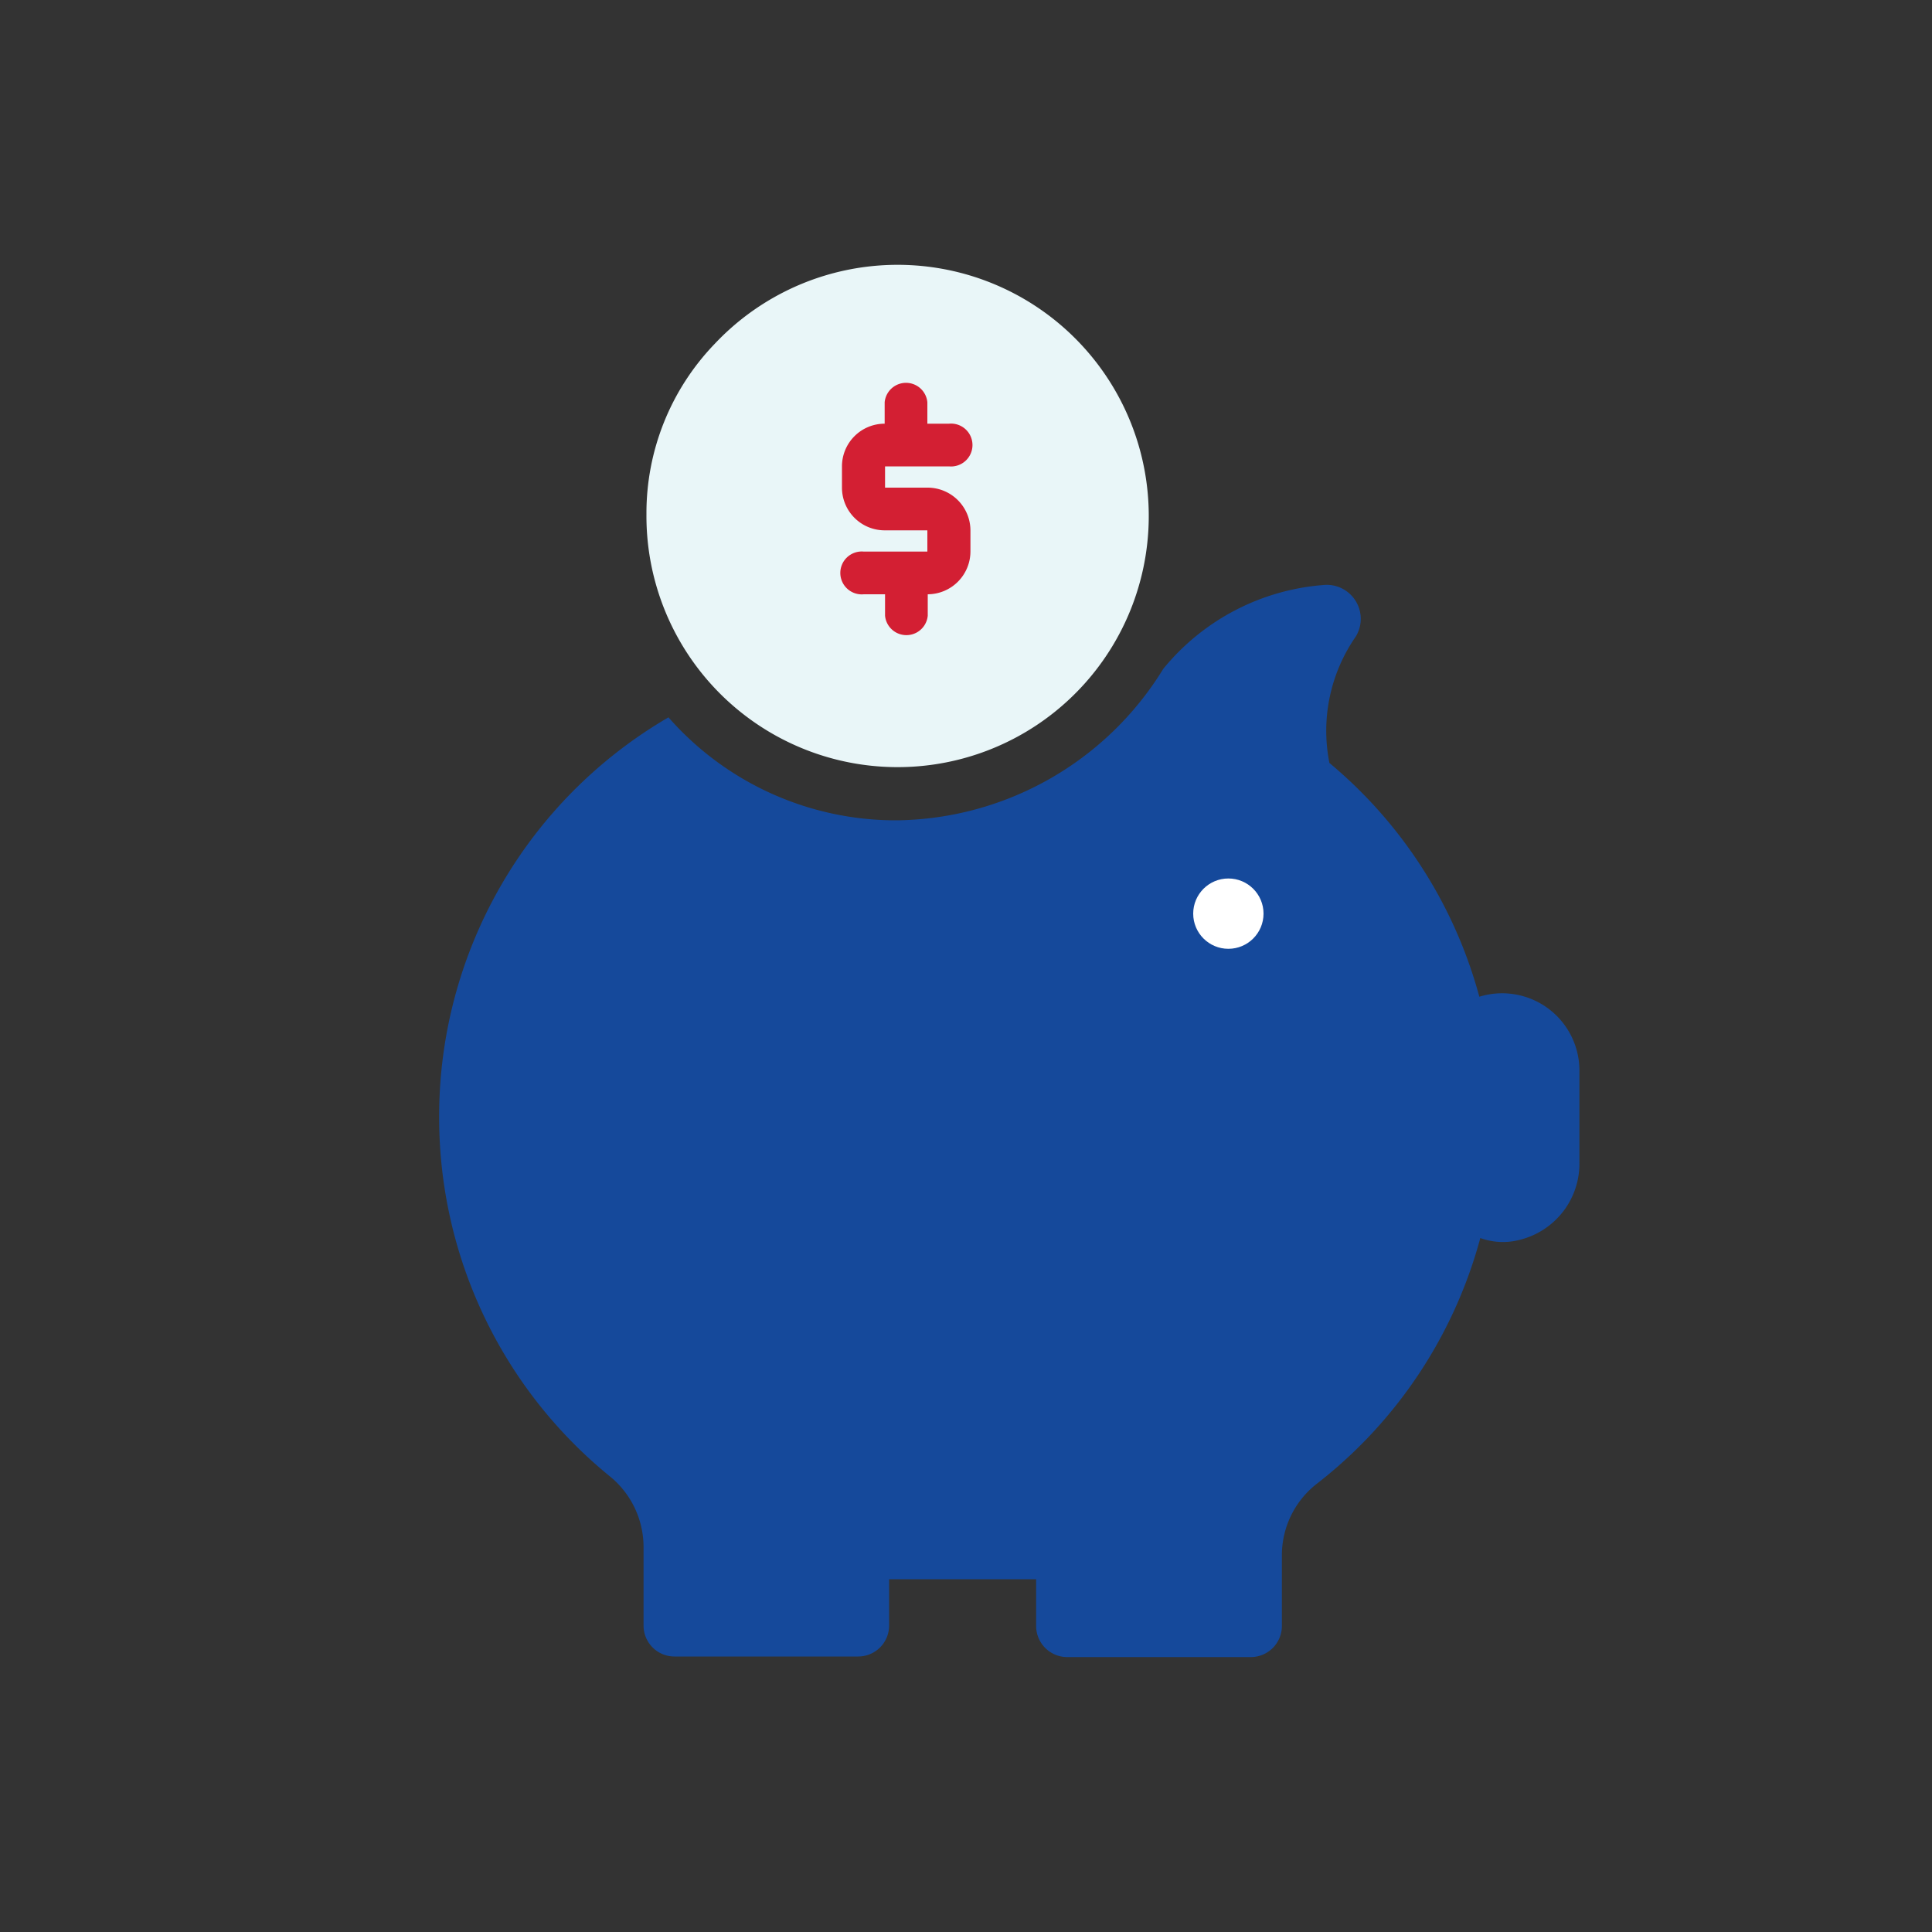
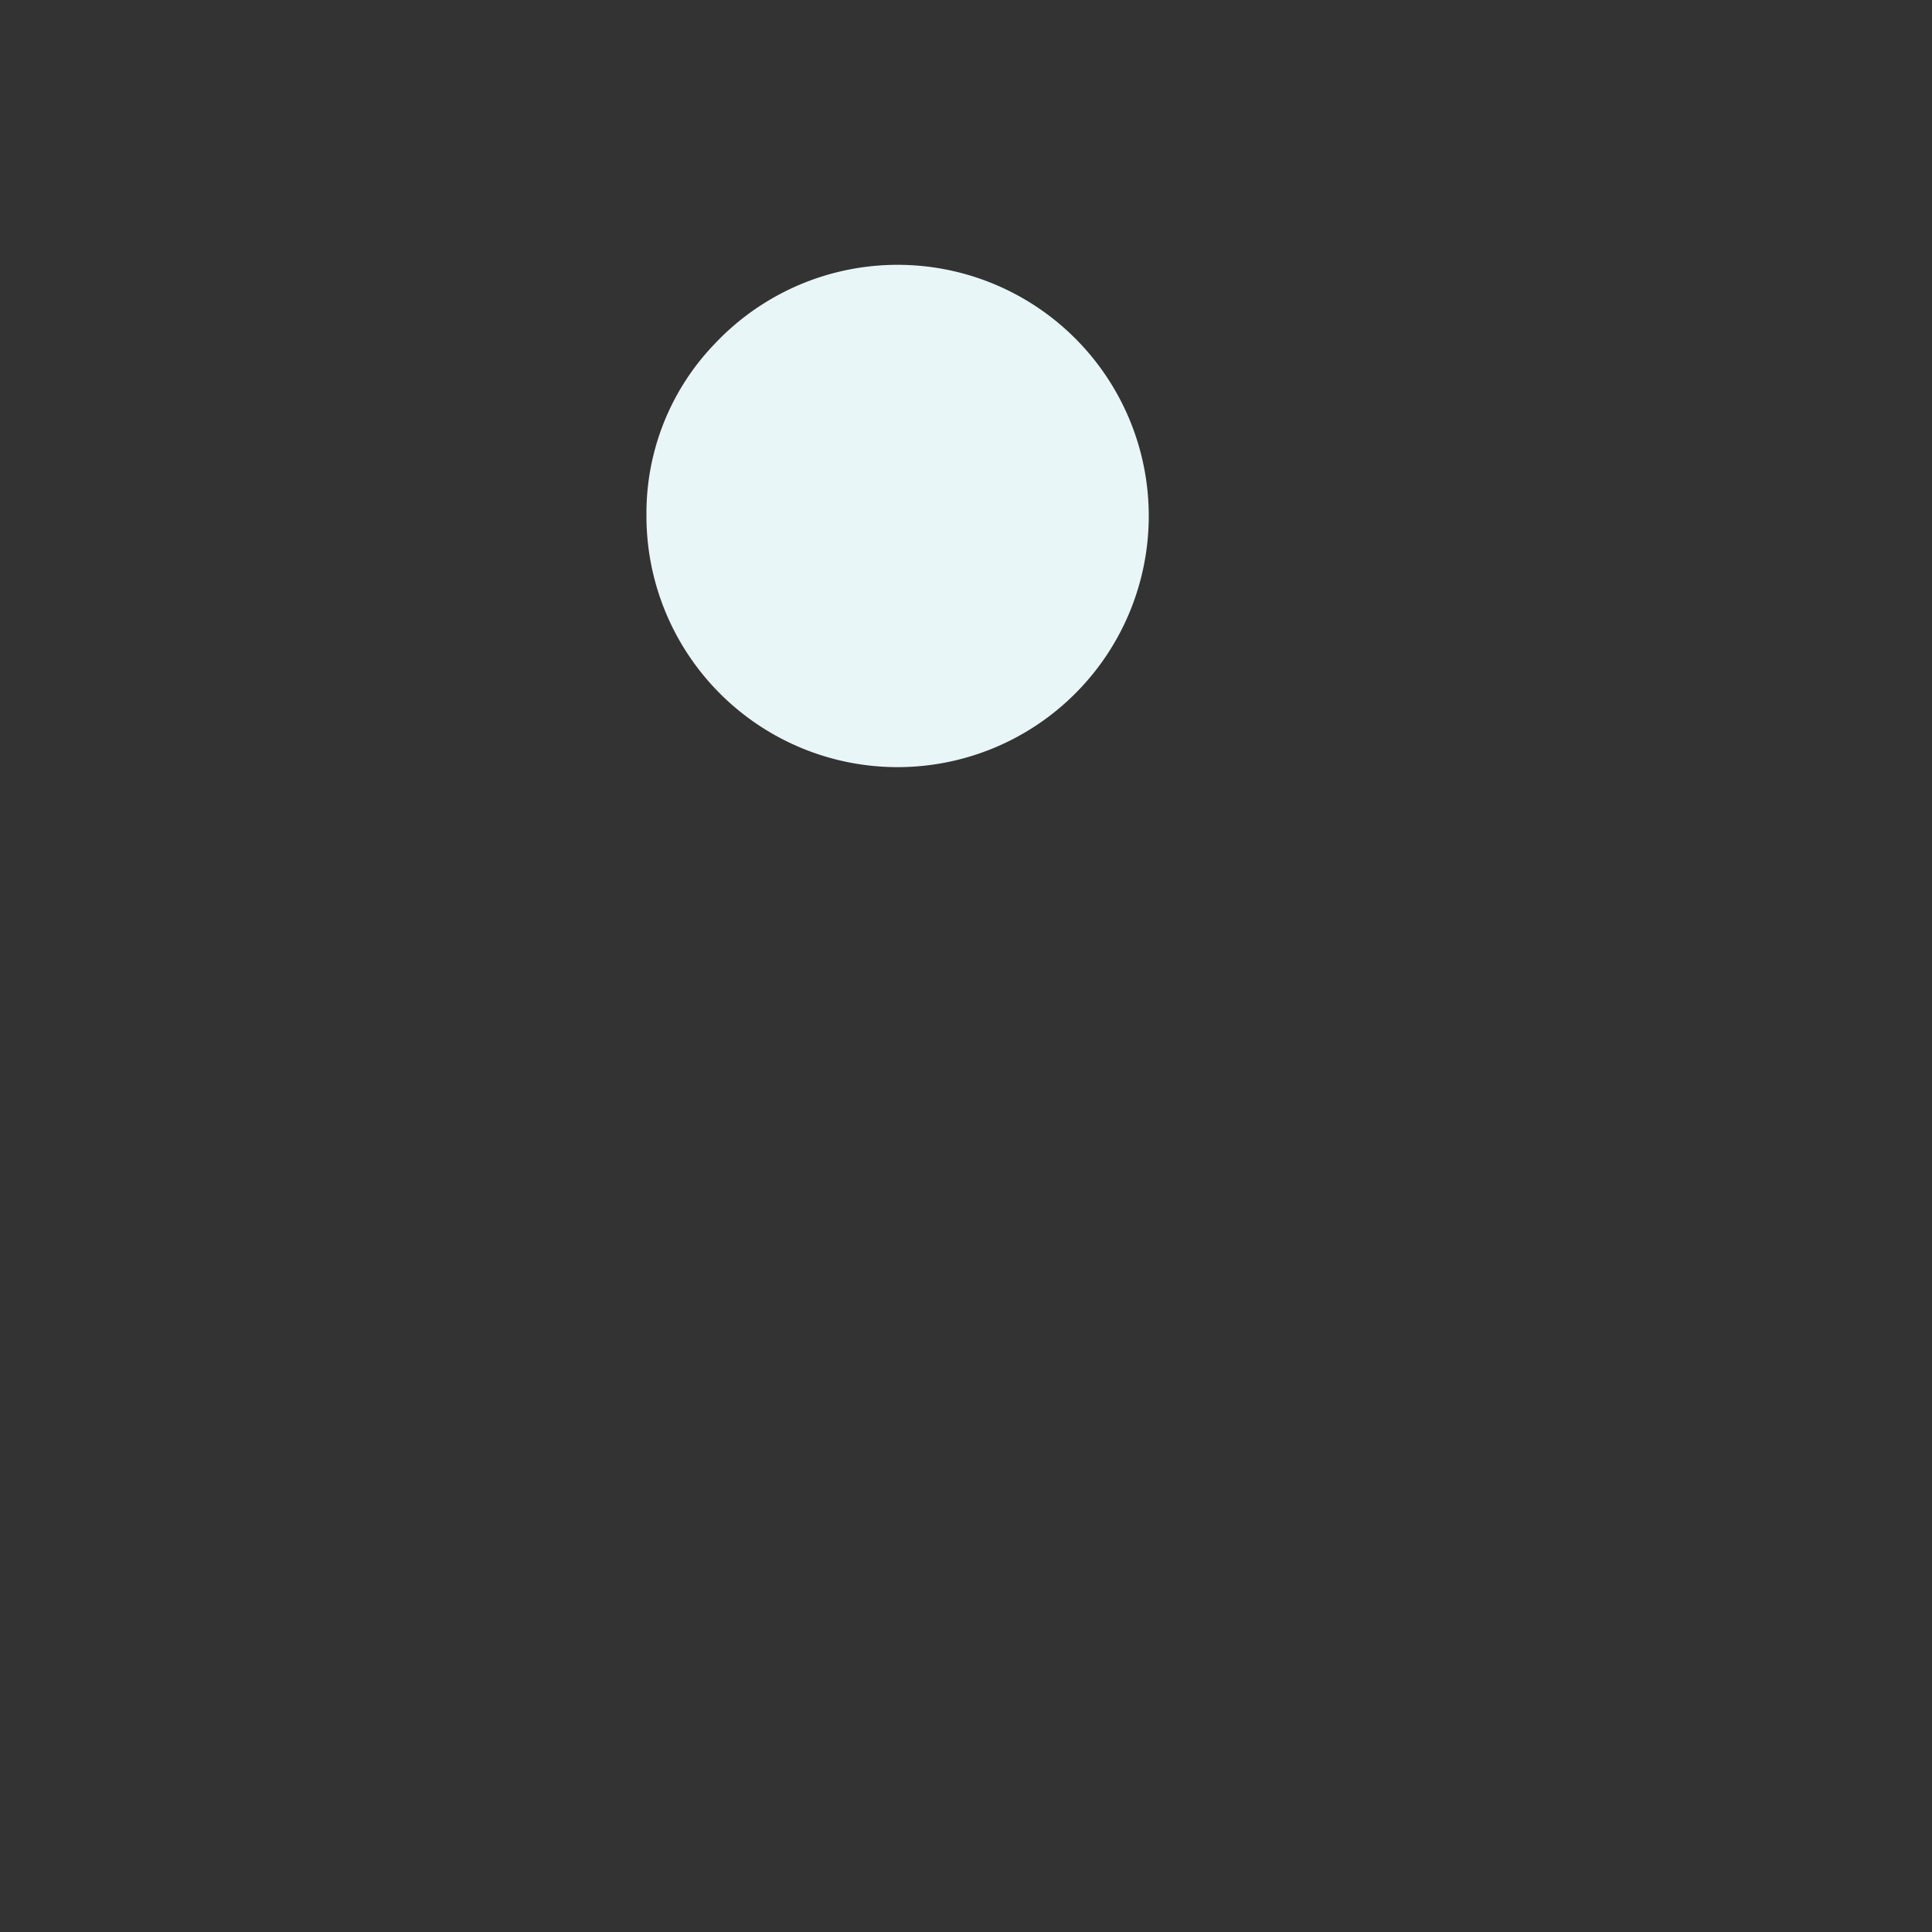
<svg xmlns="http://www.w3.org/2000/svg" id="Layer_1" data-name="Layer 1" viewBox="0 0 100 100">
  <rect x="0" y="0" width="100" height="100" fill="#333333" stroke="none" />
  <defs>
    <style>.cls-1{fill:#e9f6f8;}.cls-2{fill:#d31f33;}.cls-3{fill:#15499b;}.cls-4{fill:#fff;}</style>
  </defs>
  <title>FC_IconSet_Savings</title>
  <path class="cls-1" d="M33.46,26.62A13,13,0,1,0,37,17.79,12.63,12.63,0,0,0,33.46,26.62Z" />
-   <path class="cls-2" d="M44.71,28.55a1.11,1.11,0,1,0,0,2.21h1.1v1.11a1.11,1.11,0,0,0,2.21,0V30.76a2.22,2.22,0,0,0,2.21-2.21v-1.1A2.22,2.22,0,0,0,48,25.24H45.81v-1.1h3.31a1.11,1.11,0,1,0,0-2.21H48V20.82a1.11,1.11,0,0,0-2.21,0v1.11a2.21,2.21,0,0,0-2.21,2.21v1.1a2.21,2.21,0,0,0,2.21,2.21H48v1.1Z" />
-   <path class="cls-3" d="M22.73,57.83a23.94,23.94,0,0,0,8.83,18.58,4.72,4.72,0,0,1,1.75,3.73v4a1.6,1.6,0,0,0,1.6,1.6h9.51a1.6,1.6,0,0,0,1.6-1.6V81.74h7.61v2.43a1.61,1.61,0,0,0,1.6,1.6h9.52a1.61,1.61,0,0,0,1.6-1.6V80.52a4.69,4.69,0,0,1,1.82-3.73,24,24,0,0,0,8.45-12.71,3.43,3.43,0,0,0,2.13.07,4.06,4.06,0,0,0,3-4V55.47a4,4,0,0,0-5.18-3.88,23.86,23.86,0,0,0-7.76-12.1,8.55,8.55,0,0,1,1.37-6.55,1.76,1.76,0,0,0-1.68-2.66,11.89,11.89,0,0,0-8.29,4.34A16.41,16.41,0,0,1,46.4,42.46a15.66,15.66,0,0,1-11.8-5.33A23.89,23.89,0,0,0,22.73,57.83Z" />
-   <circle class="cls-4" cx="63.58" cy="47.29" r="1.82" />
</svg>